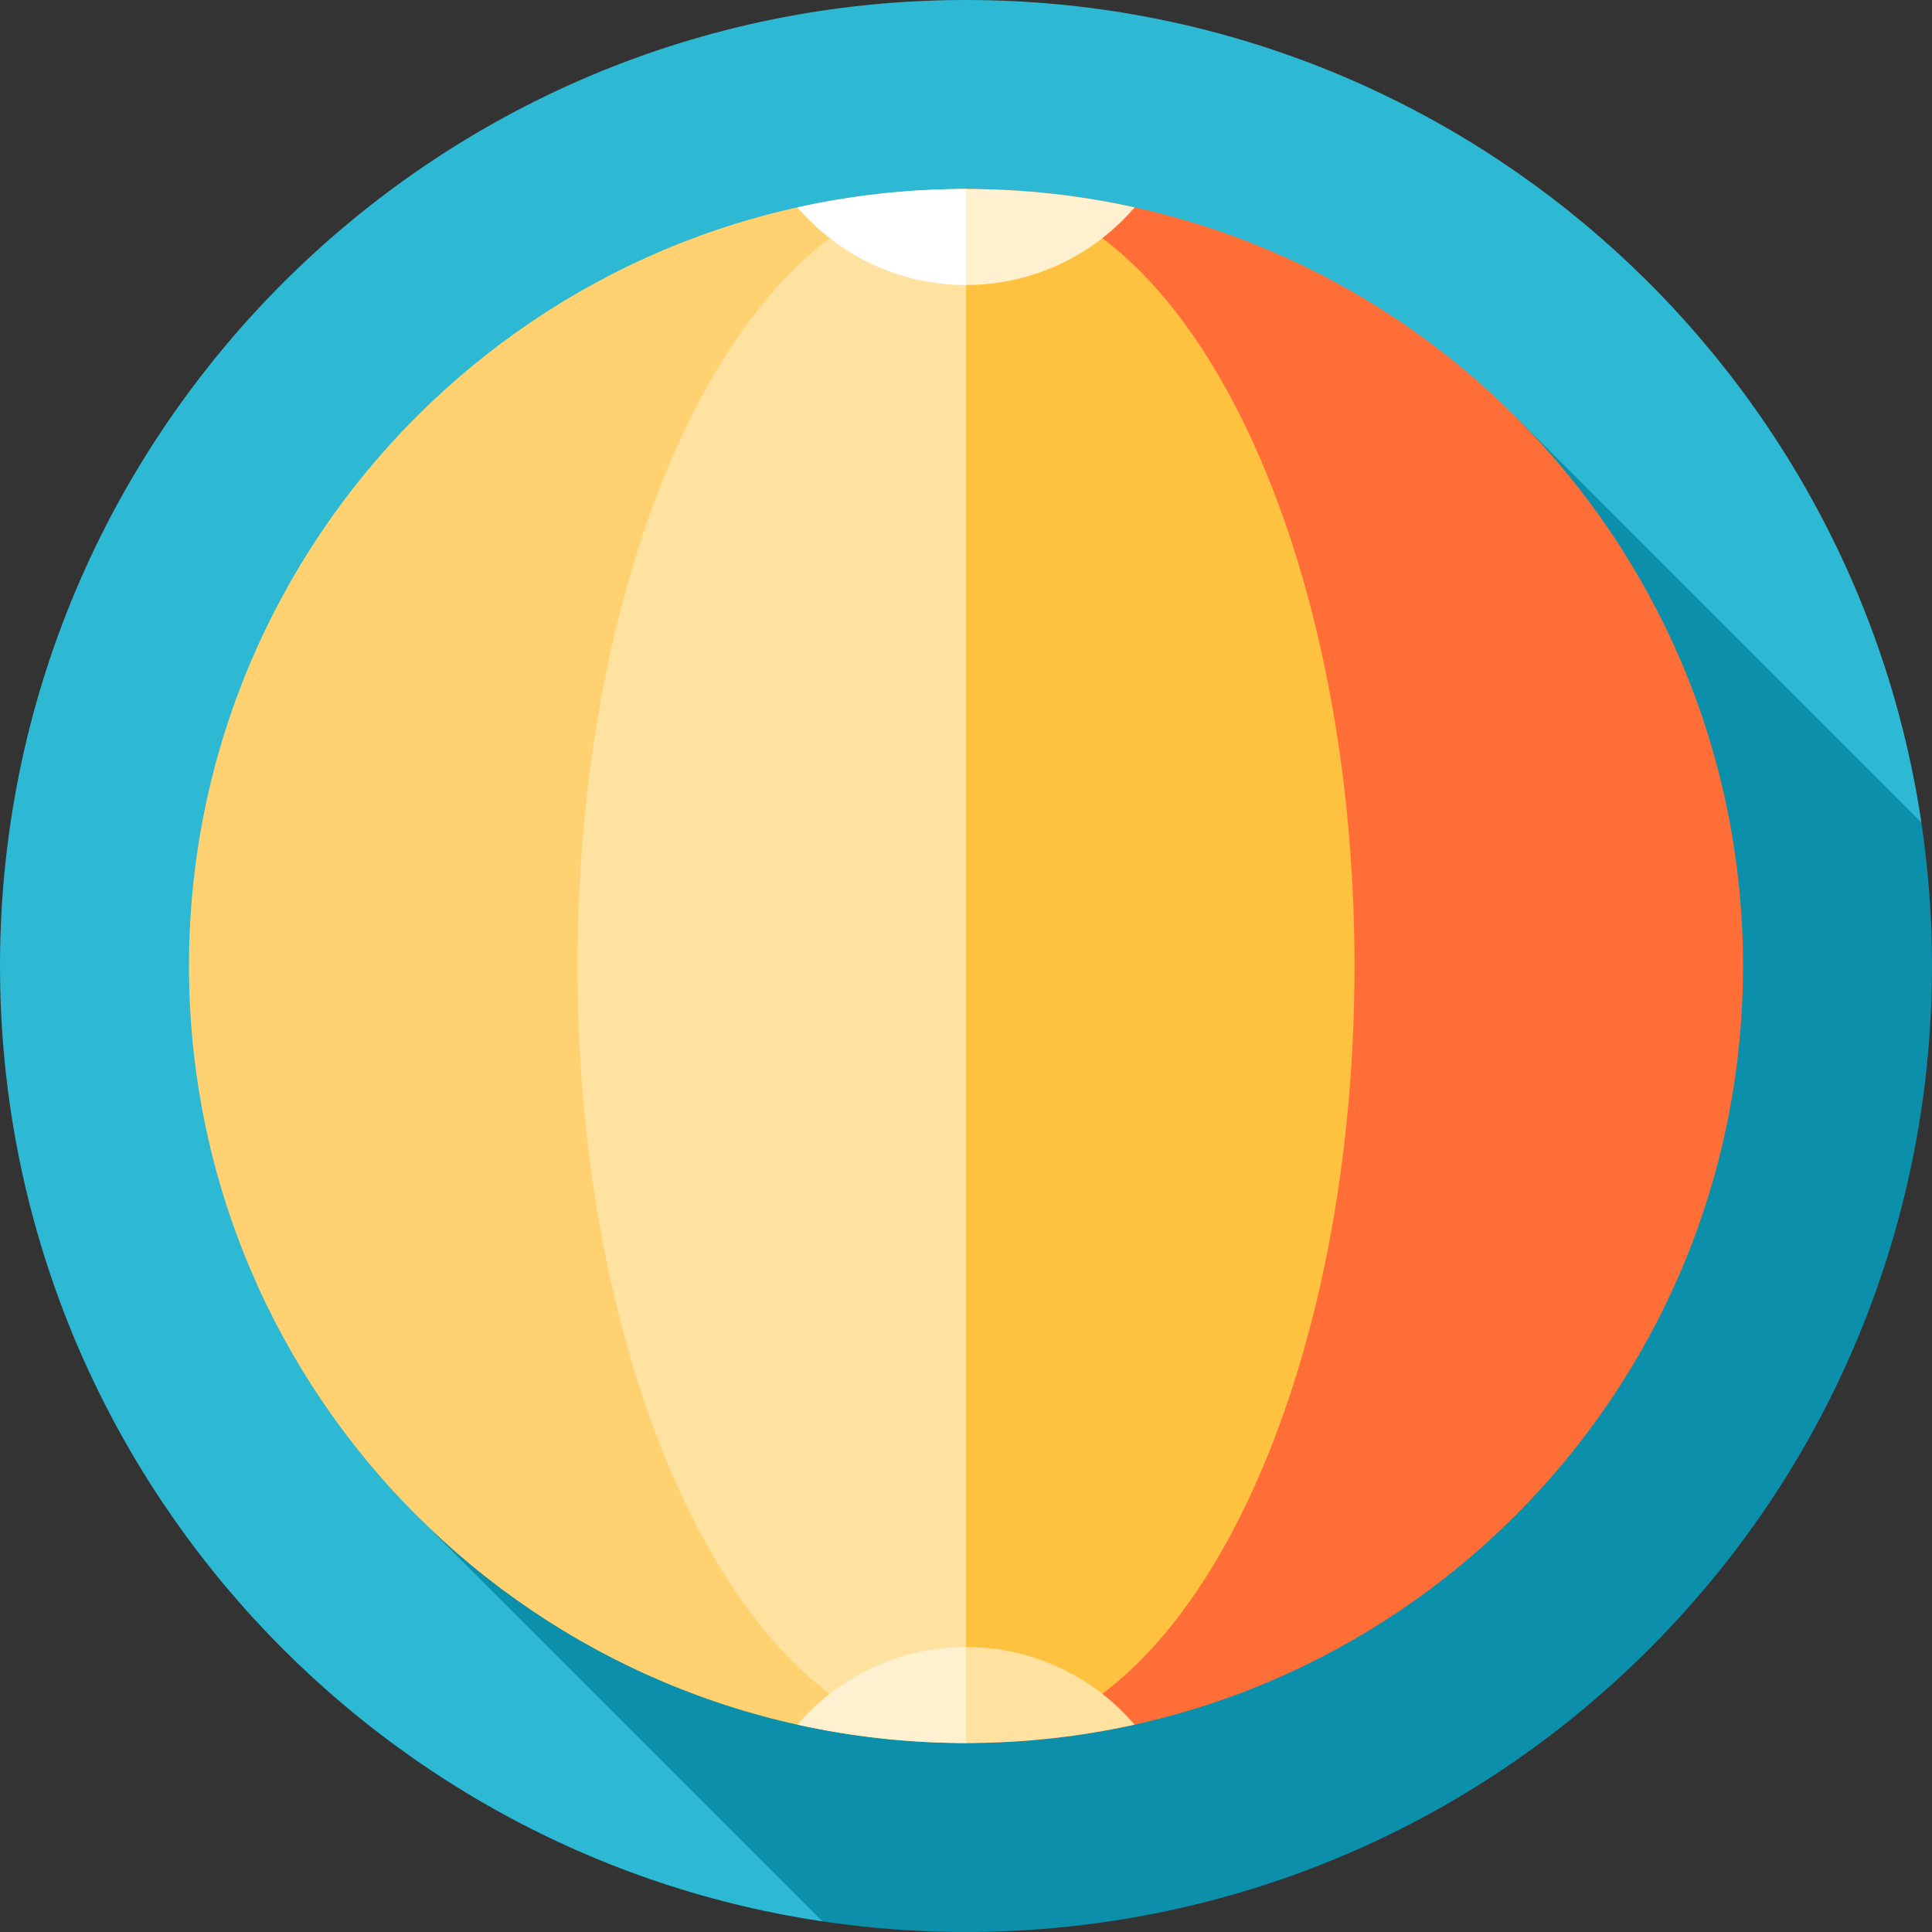
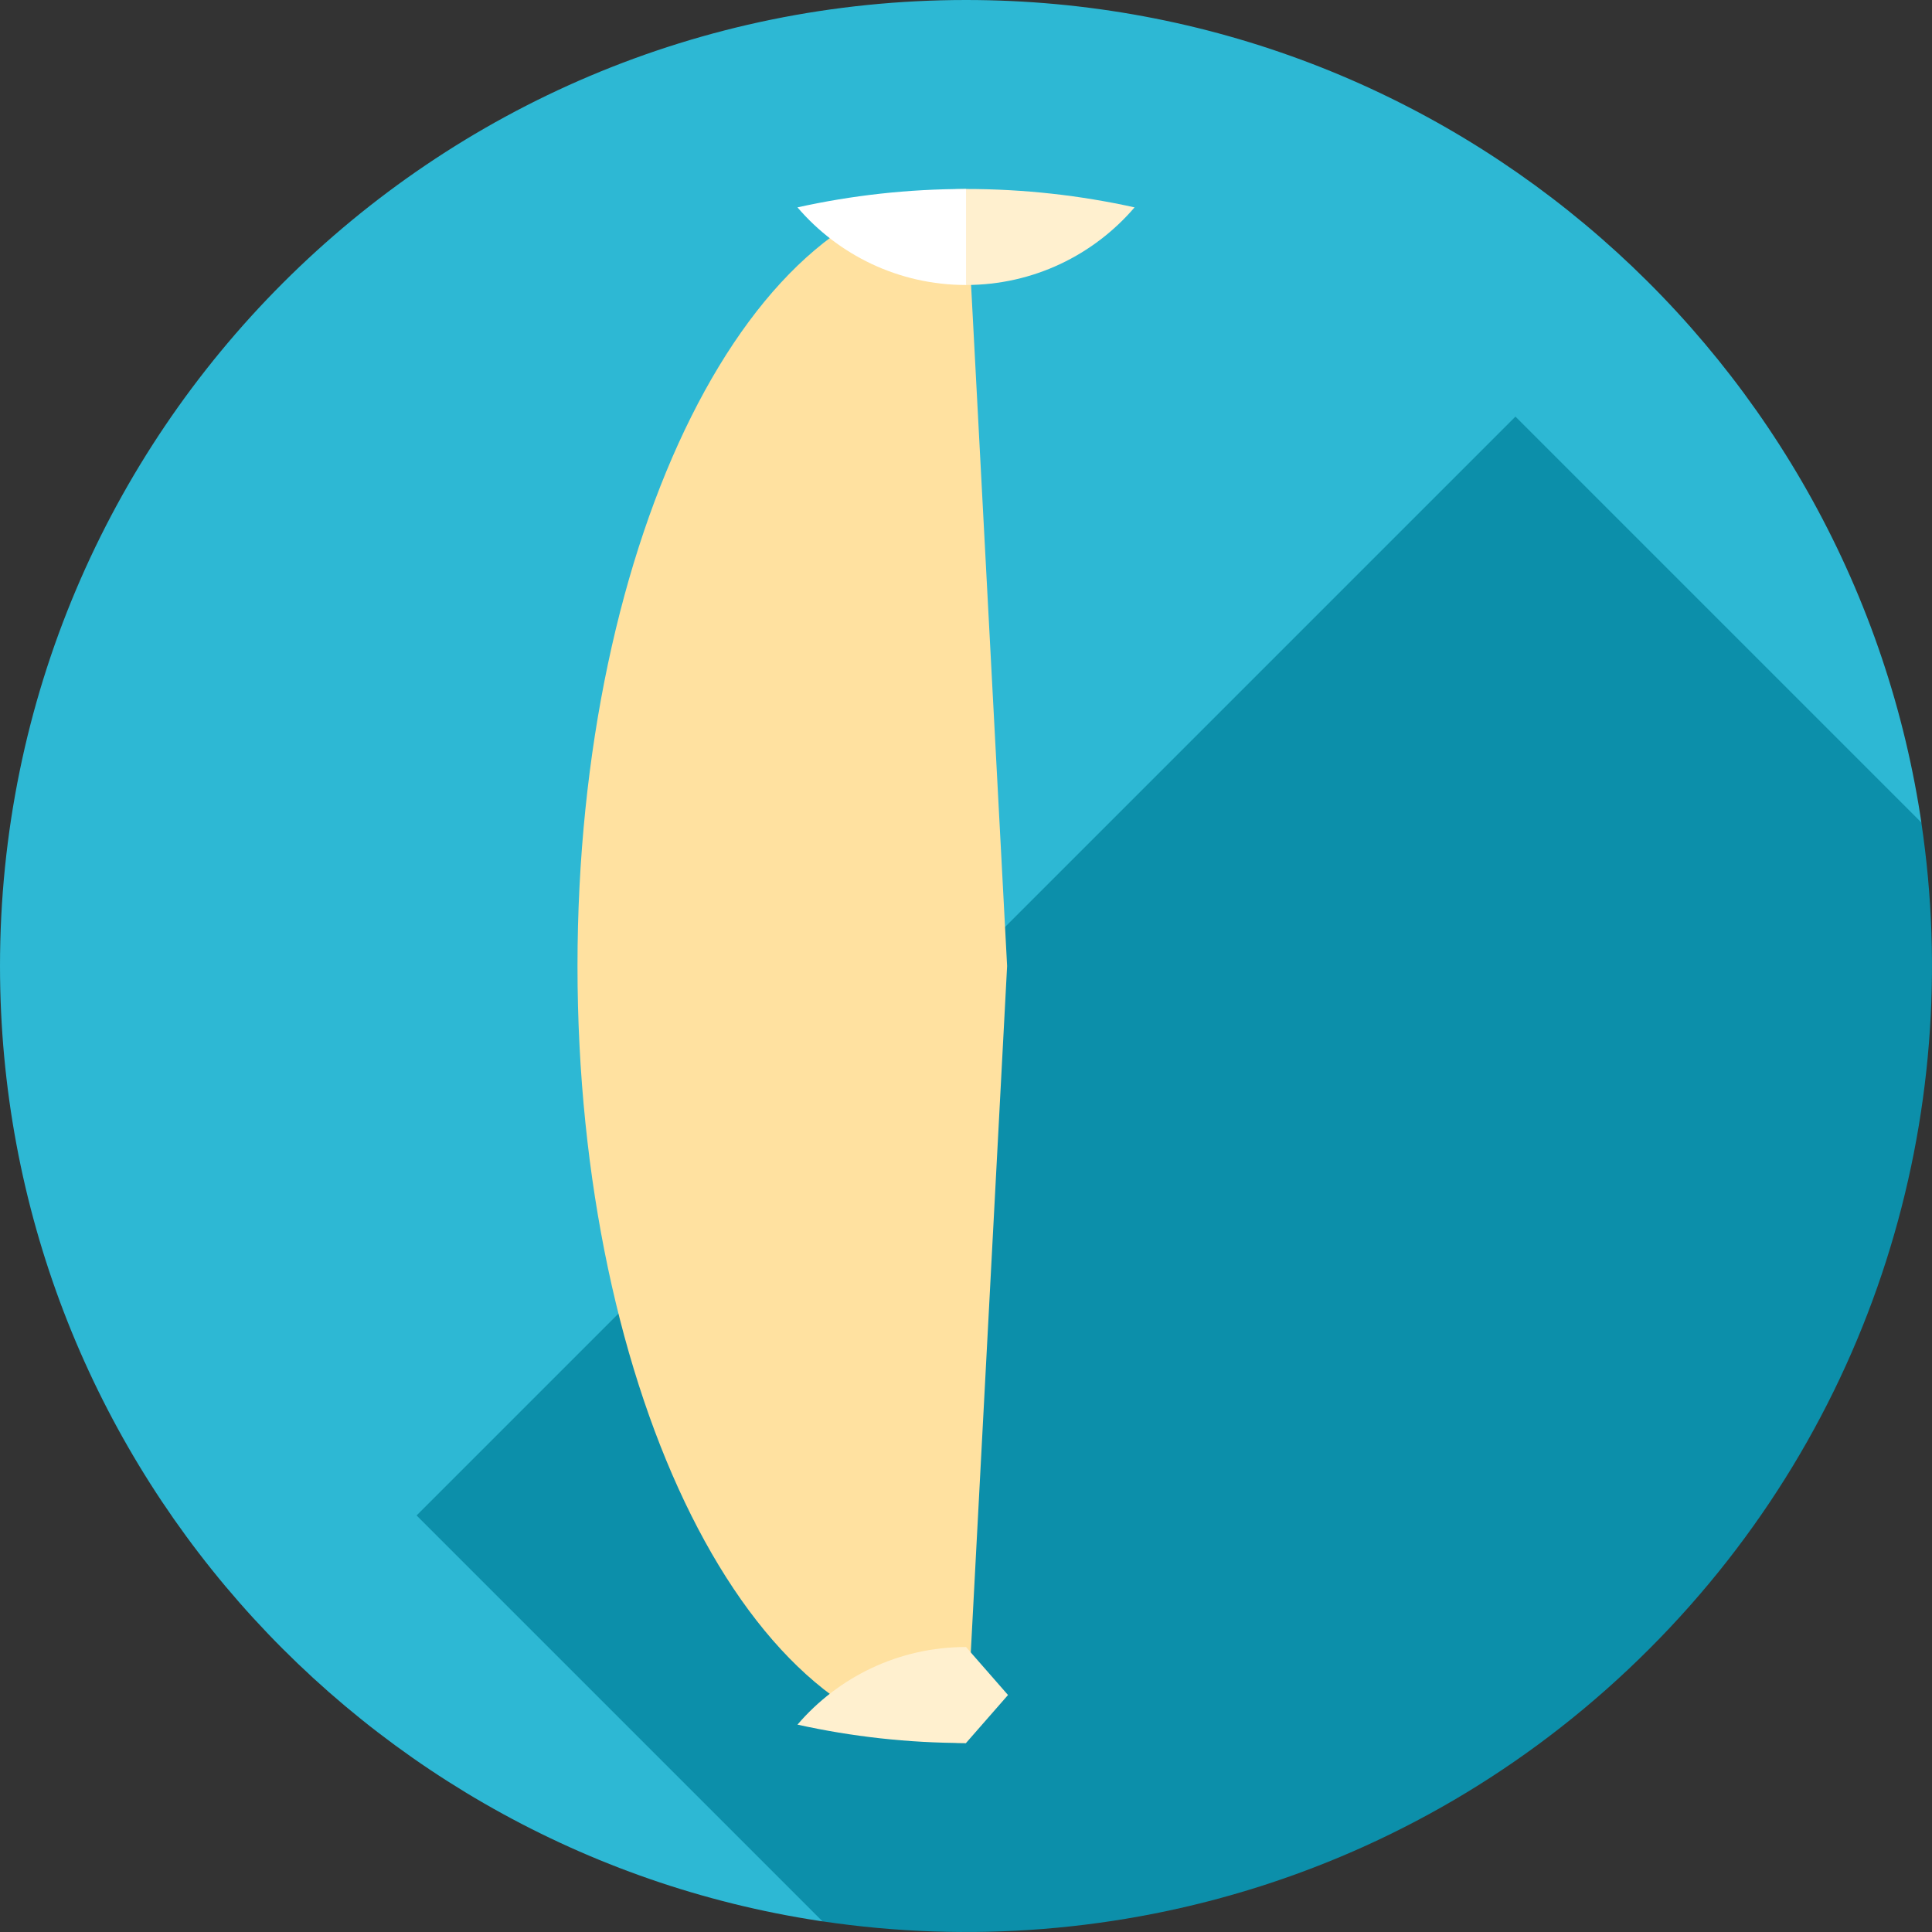
<svg xmlns="http://www.w3.org/2000/svg" version="1.1" id="Layer_1" x="0px" y="0px" viewBox="0 0 459.99 459.99" style="enable-background:new 0 0 459.99 459.99;" xml:space="preserve">
  <rect x="0" y="0" width="459.99" height="459.99" fill="#333333" stroke="none" />
  <g>
    <path style="fill:#2DB8D4;" d="M195.821,457.45l261.63-261.63c0.054,0.36,0.115,0.73,0.171,1.092   C441.578,85.566,345.789,0,230.001,0c-127.026,0-230,102.974-230,230c0,116.074,85.99,212.048,197.738,227.737   C197.098,457.641,196.45,457.544,195.821,457.45z" />
    <path style="fill:#0C8FAA;" d="M99.186,360.815l96.635,96.635c69.662,10.412,143.185-11.186,196.814-64.815   s75.227-127.152,64.815-196.814l-96.635-96.635L99.186,360.815z" />
-     <path style="fill:#FFD170;" d="M229.995,44.995c-102.173,0-185,82.827-185,185s82.827,185,185,185V44.995z" />
    <path style="fill:#FFE1A0;" d="M229.995,44.995c-51.086,0-92.5,82.827-92.5,185s41.414,185,92.5,185l9.788-185L229.995,44.995z" />
-     <path style="fill:#FF6E36;" d="M229.995,44.995v370c102.173,0,185-82.827,185-185S332.169,44.995,229.995,44.995z" />
-     <path style="fill:#FFC240;" d="M229.995,44.995v370c51.086,0,92.5-82.827,92.5-185S281.082,44.995,229.995,44.995z" />
    <path style="fill:#FFF0CF;" d="M189.868,410.617c12.922,2.858,26.347,4.378,40.128,4.378l10.002-11.429l-9.997-11.429   C213.941,392.137,199.562,399.309,189.868,410.617z" />
-     <path style="fill:#FFE1A0;" d="M270.133,410.615c-9.694-11.307-24.073-18.479-40.132-18.479v22.858   C243.784,414.994,257.21,413.474,270.133,410.615z" />
    <path style="fill:#FFFFFF;" d="M189.868,49.373c12.922-2.858,26.347-4.378,40.128-4.378l10.002,11.429l-9.997,11.429   C213.941,67.853,199.562,60.681,189.868,49.373z" />
    <path style="fill:#FFF0CF;" d="M270.133,49.375c-9.694,11.307-24.073,18.478-40.132,18.478V44.995   C243.784,44.995,257.21,46.515,270.133,49.375z" />
  </g>
  <g>
</g>
  <g>
</g>
  <g>
</g>
  <g>
</g>
  <g>
</g>
  <g>
</g>
  <g>
</g>
  <g>
</g>
  <g>
</g>
  <g>
</g>
  <g>
</g>
  <g>
</g>
  <g>
</g>
  <g>
</g>
  <g>
</g>
</svg>